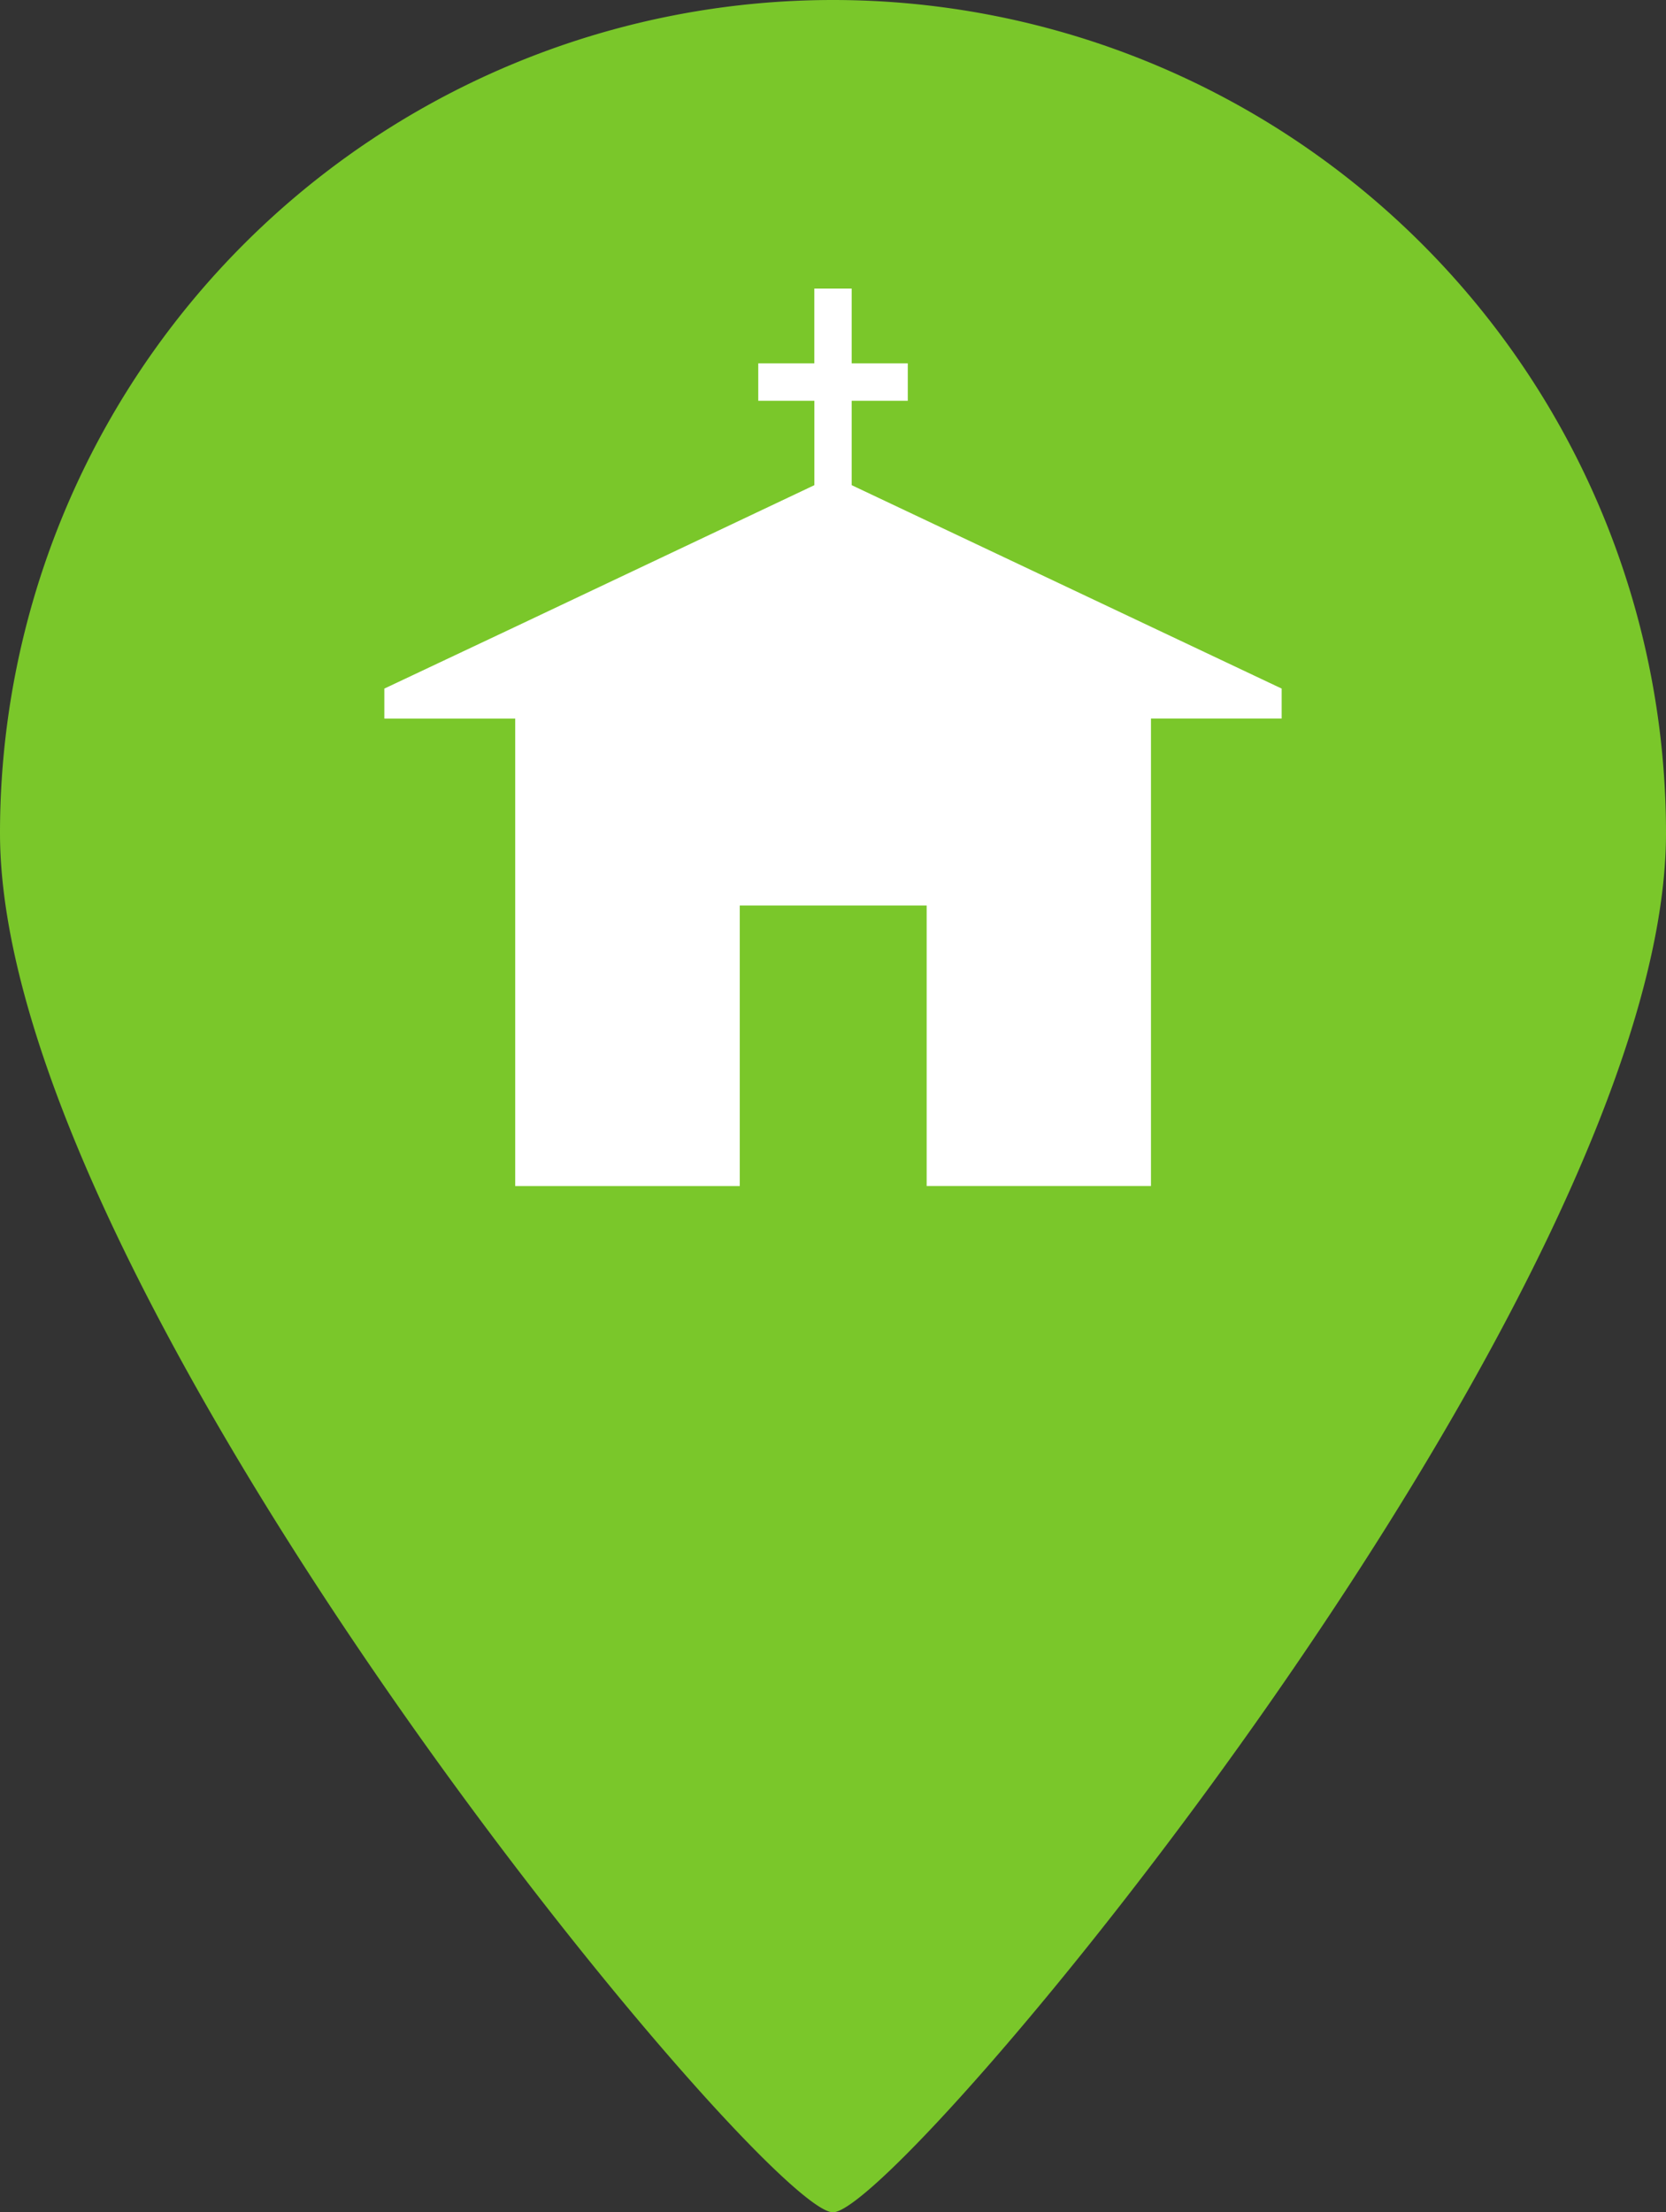
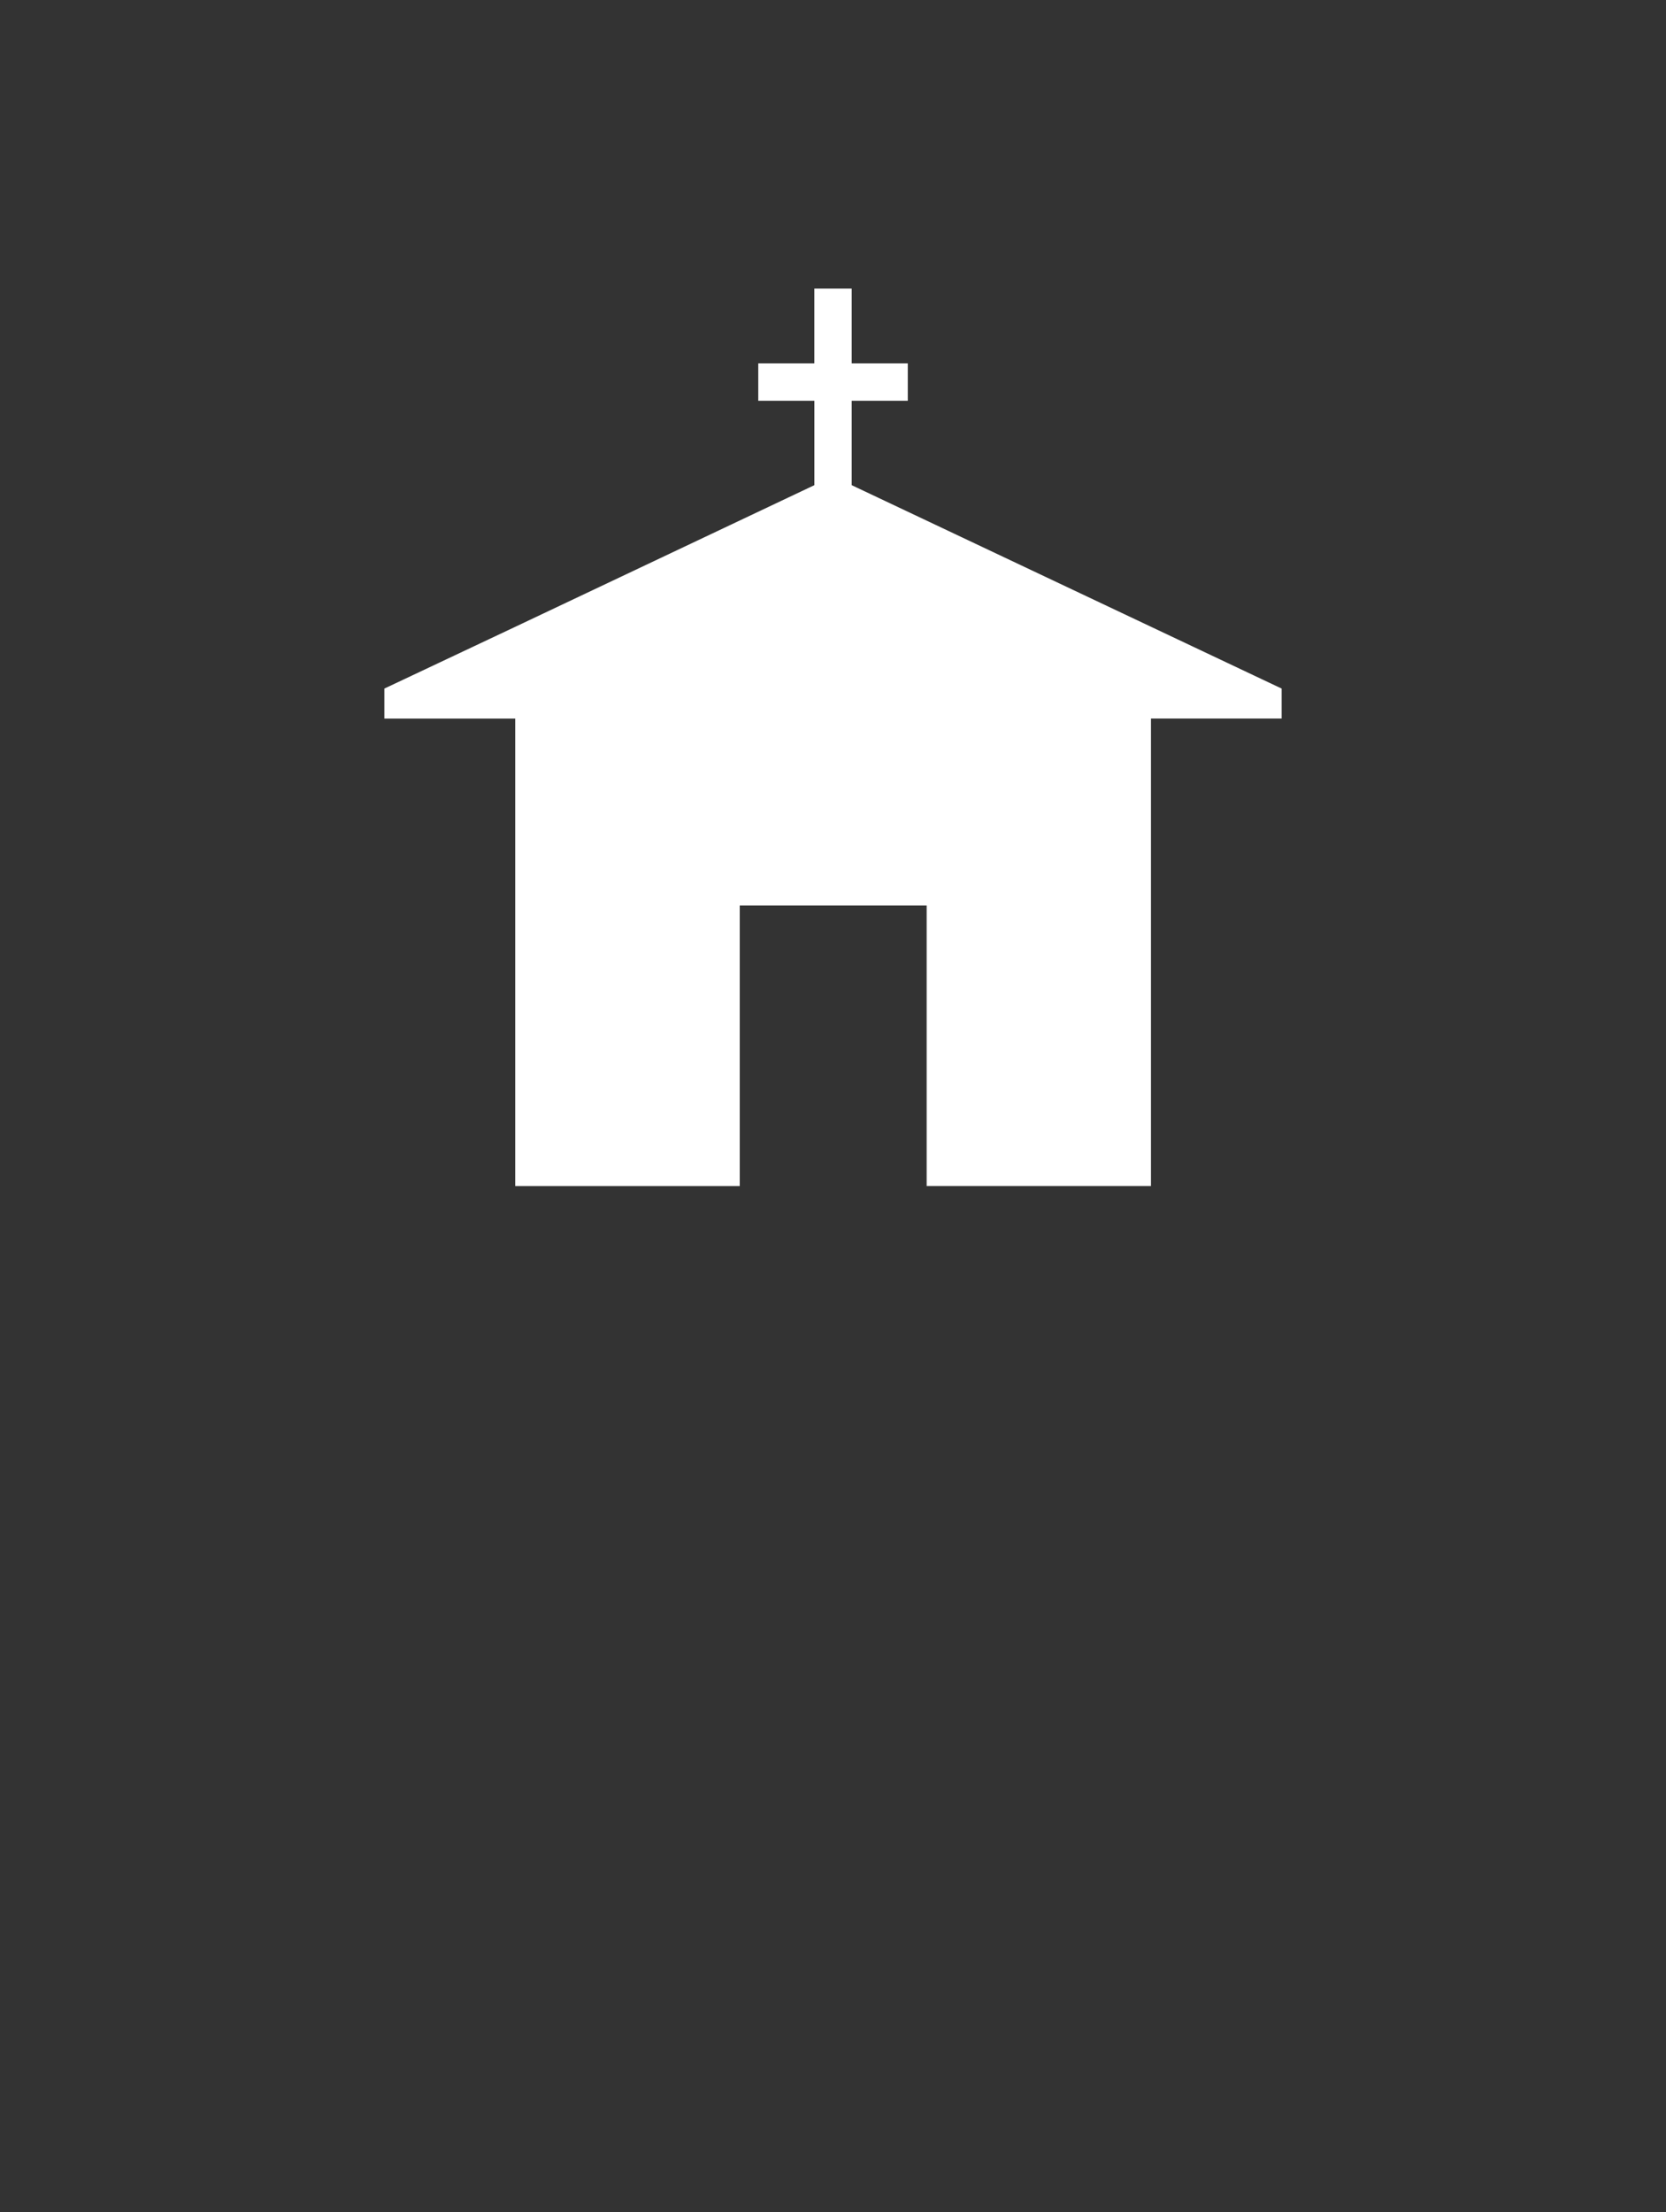
<svg xmlns="http://www.w3.org/2000/svg" id="Group_9536" data-name="Group 9536" width="36" height="47.797" viewBox="0 0 36 47.797">
  <rect x="0" y="0" width="36" height="47.797" fill="#333333" stroke="none" />
  <g id="Group_9517" data-name="Group 9517" transform="translate(-4389 11618)">
    <g id="Group_9235" data-name="Group 9235" transform="translate(10186 -8429)">
-       <path id="Path_3448" data-name="Path 3448" d="M18,0A18,18,0,0,1,36,18c0,9.941-16.528,29.8-18,29.8C16.5,47.8,0,27.941,0,18A18,18,0,0,1,18,0Z" transform="translate(-5797 -3189)" fill="#7ac72a" />
-     </g>
+       </g>
  </g>
  <path id="Icon_map-church" data-name="Icon map-church" d="M20.11,9.363,10.819,4.968V3.144h1.212V2.336H10.819V.72h-.808V2.336H8.8v.808h1.212V4.968L3.524,8.04.72,9.363v.648H3.548v10.1H8.4V14.05h4.039V20.11h4.847v-10.1H20.11Z" transform="translate(7.585 5.515)" fill="#fff" />
</svg>